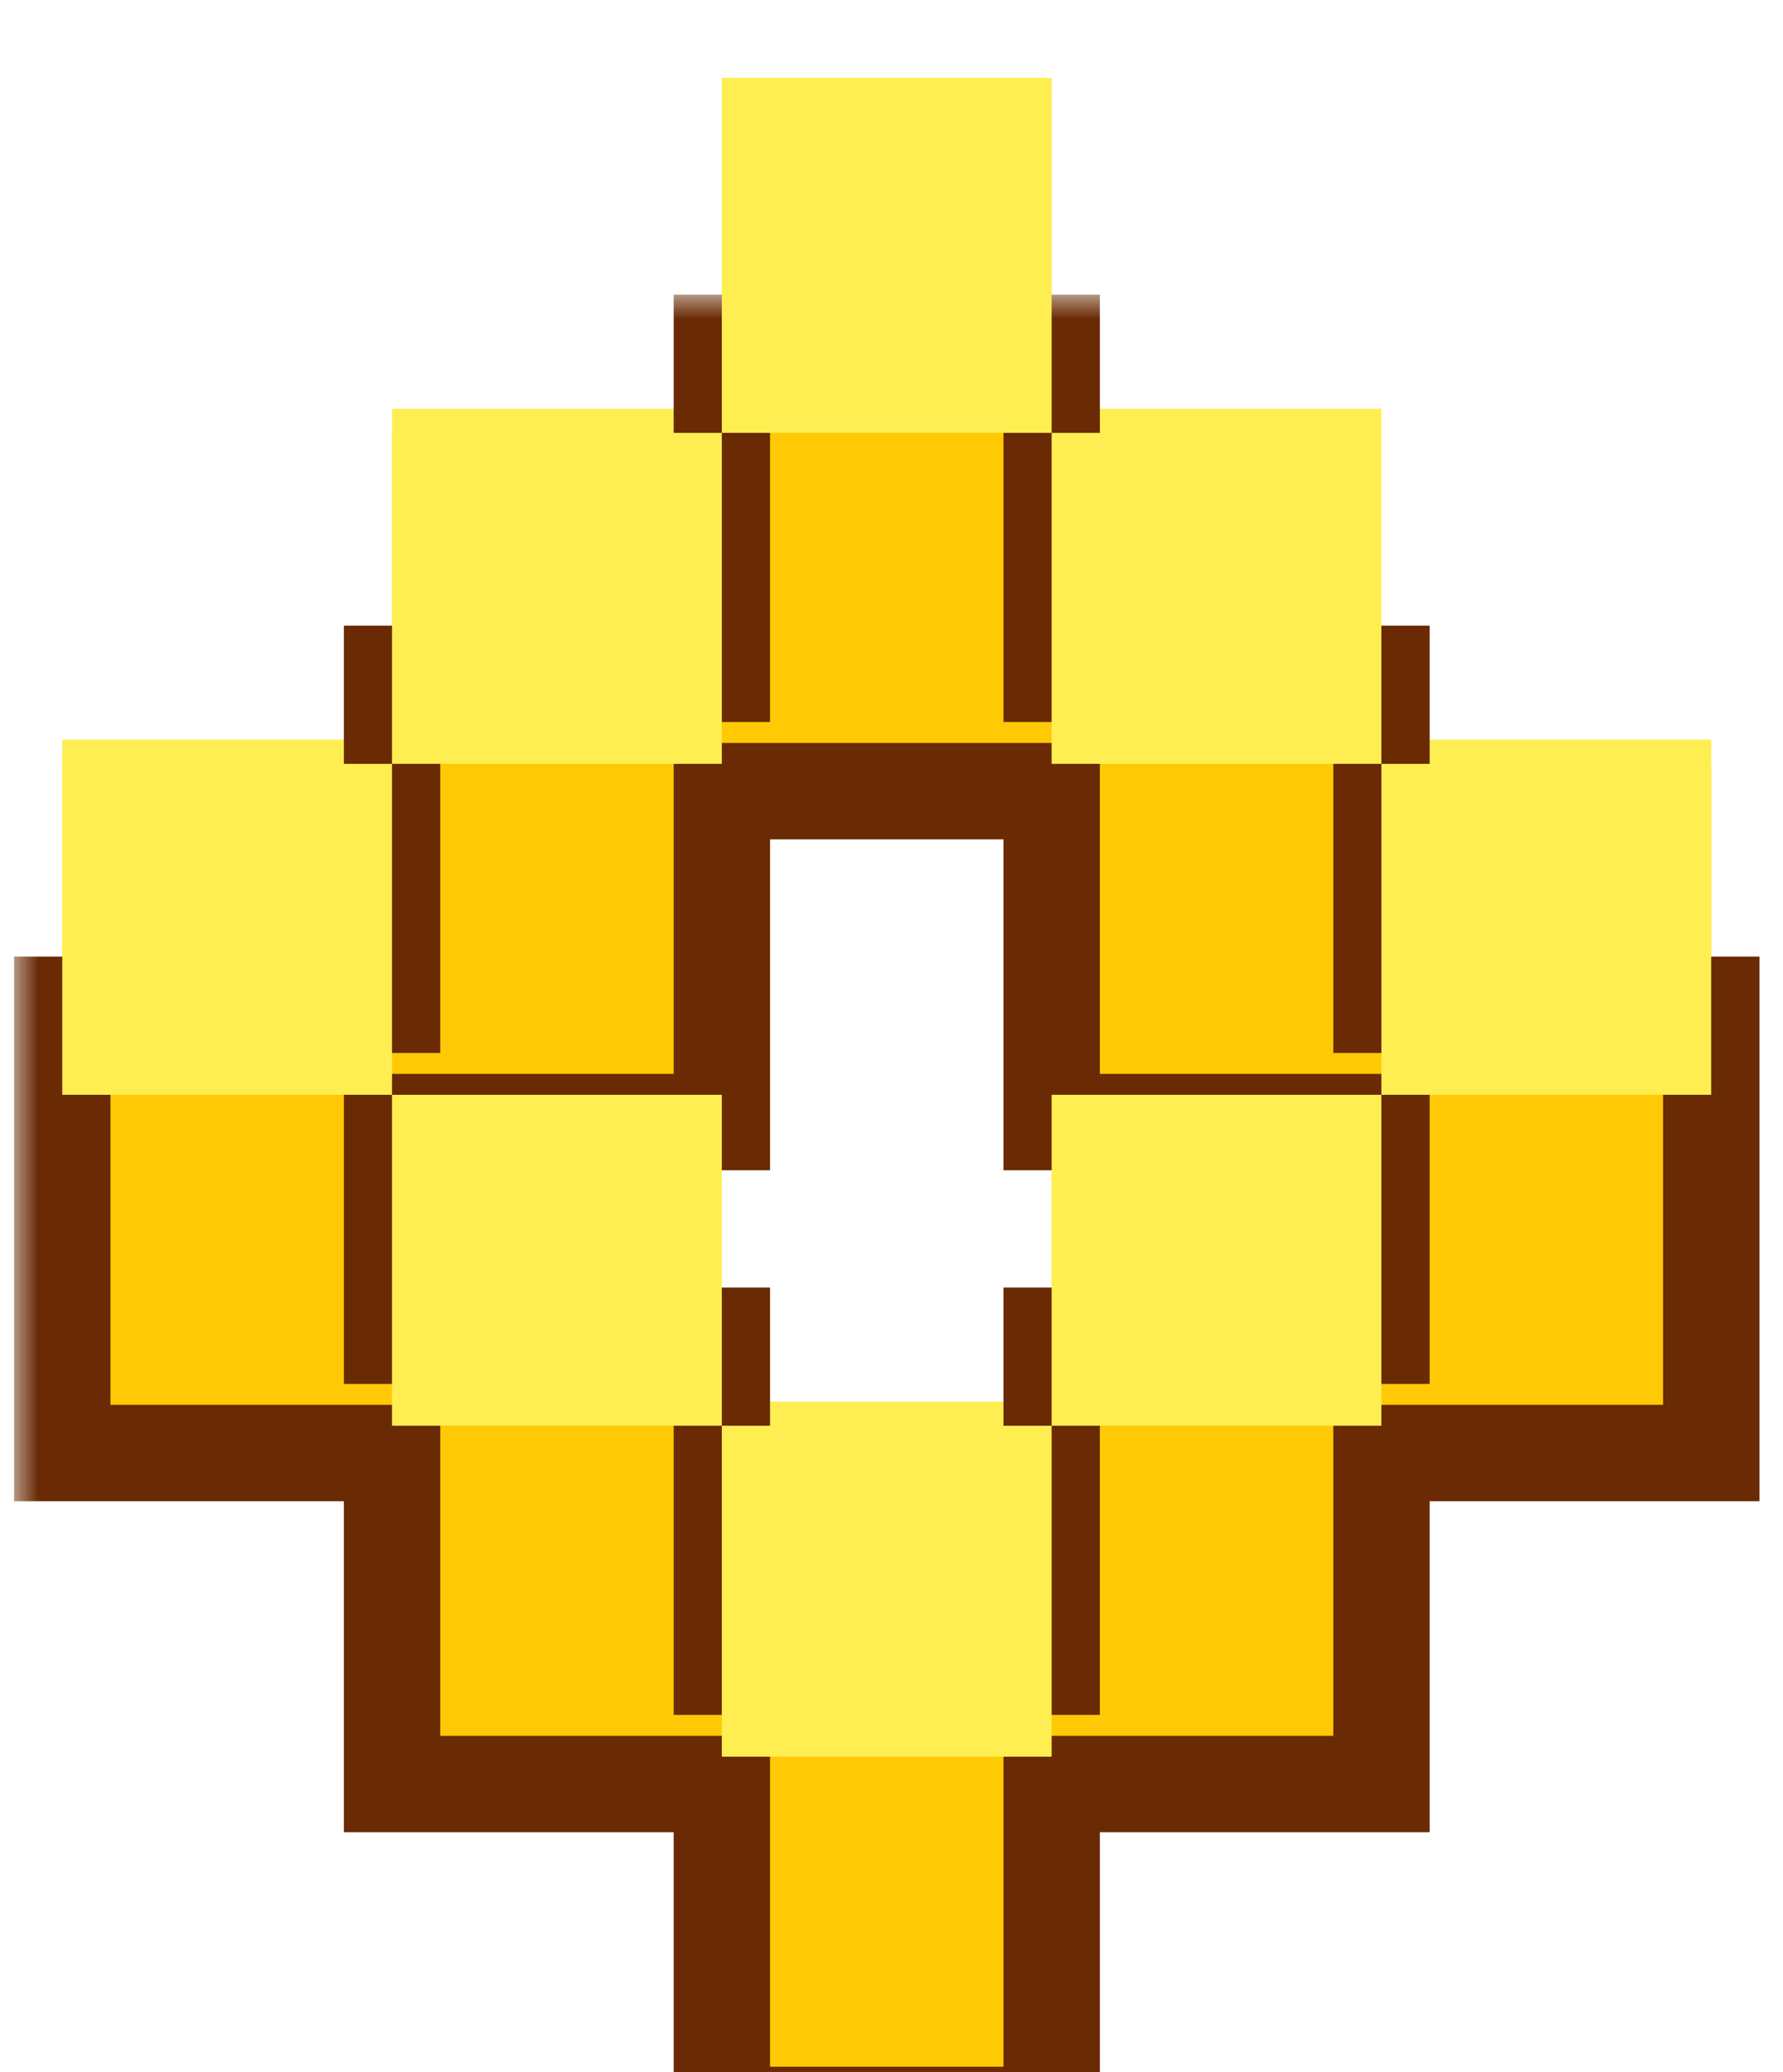
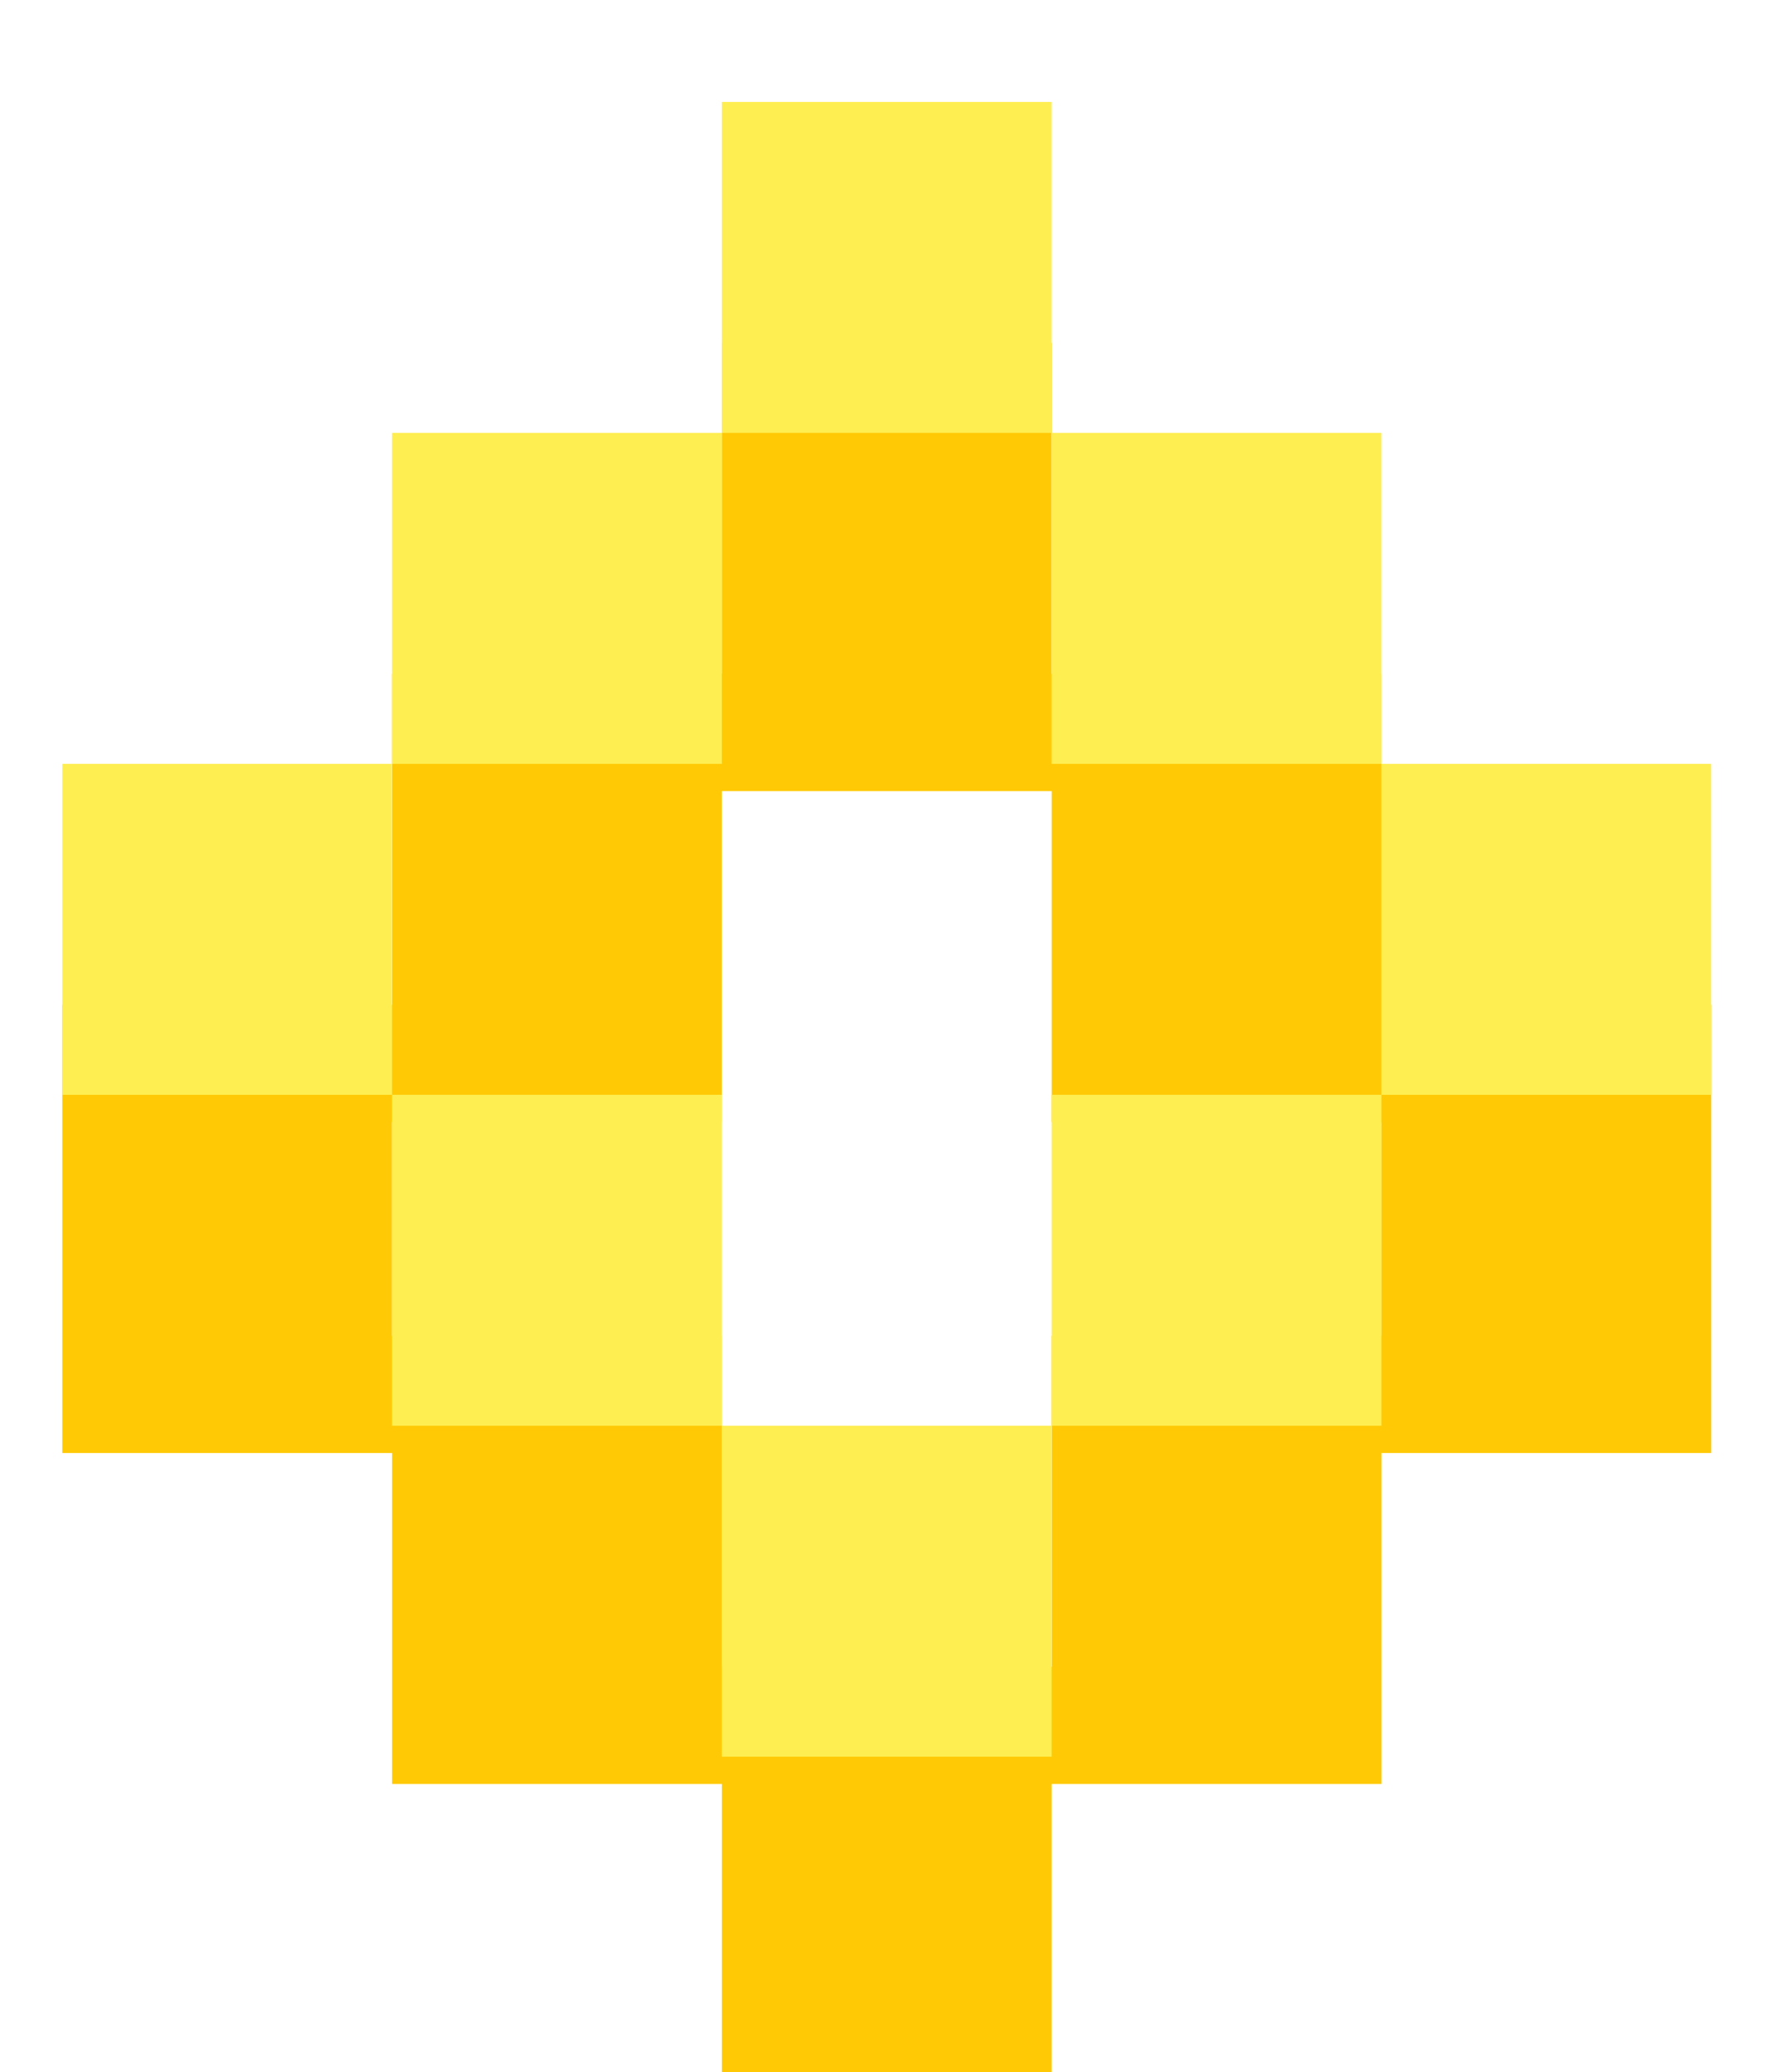
<svg xmlns="http://www.w3.org/2000/svg" width="37" height="43" viewBox="0 0 37 43" fill="none">
  <g filter="url(#filter0_i_2926_196)">
-     <path d="M21.824 6.982H28.668V13.85H35.511V24.15H28.668V31.018H21.824V37.885H14.98V31.018H8.136V24.15H1.292V13.85H8.136V6.982H14.98V0.115H21.824V6.982ZM14.98 10.416V17.283H8.136V20.717H14.98V27.584H21.824V20.717H28.668V17.283H21.824V10.416H14.98Z" fill="#FEEE52" />
-   </g>
+     </g>
  <g filter="url(#filter1_dd_2926_196)">
    <mask id="path-2-outside-1_2926_196" maskUnits="userSpaceOnUse" x="0.292" y="0.115" width="37" height="39" fill="black">
      <rect fill="white" x="0.292" y="0.115" width="37" height="39" />
      <path d="M21.824 7.982H28.668V14.85H35.511V24.15H28.668V31.018H21.824V37.885H14.98V31.018H8.136V24.15H1.292V21.717H1.292V14.85H8.136V7.982H14.98V1.115H21.824V7.982ZM14.98 10.416V17.283H8.136V21.717H14.98V28.584H21.824V21.717H28.668V17.283H21.824V10.416H14.98Z" />
    </mask>
-     <path d="M21.824 7.982H28.668V14.85H35.511V24.15H28.668V31.018H21.824V37.885H14.98V31.018H8.136V24.15H1.292V21.717H1.292V14.85H8.136V7.982H14.98V1.115H21.824V7.982ZM14.98 10.416V17.283H8.136V21.717H14.98V28.584H21.824V21.717H28.668V17.283H21.824V10.416H14.98Z" fill="#FFCA05" />
-     <path d="M21.824 7.982H20.824V8.982H21.824V7.982ZM28.668 7.982H29.668V6.982H28.668V7.982ZM28.668 14.85H27.668V15.85H28.668V14.85ZM35.511 14.85H36.511V13.85H35.511V14.85ZM35.511 24.15V25.15H36.511V24.15H35.511ZM28.668 24.15V23.15H27.668V24.15H28.668ZM28.668 31.018V32.018H29.668V31.018H28.668ZM21.824 31.018V30.018H20.824V31.018H21.824ZM21.824 37.885V38.885H22.824V37.885H21.824ZM14.98 37.885H13.98V38.885H14.98V37.885ZM14.98 31.018H15.98V30.018H14.98V31.018ZM8.136 31.018H7.136V32.018H8.136V31.018ZM8.136 24.15H9.136V23.15H8.136V24.15ZM1.292 24.15H0.292V25.15H1.292V24.15ZM1.292 21.717H2.292V20.717H1.292V21.717ZM1.292 21.717H0.292V22.717H1.292V21.717ZM1.292 14.85V13.85H0.292V14.85H1.292ZM8.136 14.85V15.85H9.136V14.85H8.136ZM8.136 7.982V6.982H7.136V7.982H8.136ZM14.98 7.982V8.982H15.98V7.982H14.98ZM14.98 1.115V0.115H13.98V1.115H14.98ZM21.824 1.115H22.824V0.115H21.824V1.115ZM14.98 10.416V9.416H13.98V10.416H14.98ZM14.98 17.283V18.283H15.98V17.283H14.98ZM8.136 17.283V16.283H7.136V17.283H8.136ZM8.136 21.717H7.136V22.717H8.136V21.717ZM14.98 21.717H15.98V20.717H14.98V21.717ZM14.98 28.584H13.98V29.584H14.98V28.584ZM21.824 28.584V29.584H22.824V28.584H21.824ZM21.824 21.717V20.717H20.824V21.717H21.824ZM28.668 21.717V22.717H29.668V21.717H28.668ZM28.668 17.283H29.668V16.283H28.668V17.283ZM21.824 17.283H20.824V18.283H21.824V17.283ZM21.824 10.416H22.824V9.416H21.824V10.416ZM21.824 7.982V8.982H28.668V7.982V6.982H21.824V7.982ZM28.668 7.982H27.668V14.85H28.668H29.668V7.982H28.668ZM28.668 14.85V15.85H35.511V14.85V13.85H28.668V14.85ZM35.511 14.85H34.511V24.15H35.511H36.511V14.85H35.511ZM35.511 24.15V23.15H28.668V24.15V25.15H35.511V24.15ZM28.668 24.15H27.668V31.018H28.668H29.668V24.15H28.668ZM28.668 31.018V30.018H21.824V31.018V32.018H28.668V31.018ZM21.824 31.018H20.824V37.885H21.824H22.824V31.018H21.824ZM21.824 37.885V36.885H14.98V37.885V38.885H21.824V37.885ZM14.98 37.885H15.98V31.018H14.98H13.98V37.885H14.98ZM14.98 31.018V30.018H8.136V31.018V32.018H14.98V31.018ZM8.136 31.018H9.136V24.15H8.136H7.136V31.018H8.136ZM8.136 24.15V23.15H1.292V24.15V25.15H8.136V24.15ZM1.292 24.15H2.292V21.717H1.292H0.292V24.15H1.292ZM1.292 21.717V20.717H1.292V21.717V22.717H1.292V21.717ZM1.292 21.717H2.292V14.85H1.292H0.292V21.717H1.292ZM1.292 14.85V15.85H8.136V14.85V13.85H1.292V14.85ZM8.136 14.85H9.136V7.982H8.136H7.136V14.85H8.136ZM8.136 7.982V8.982H14.98V7.982V6.982H8.136V7.982ZM14.98 7.982H15.98V1.115H14.98H13.98V7.982H14.98ZM14.98 1.115V2.115H21.824V1.115V0.115H14.98V1.115ZM21.824 1.115H20.824V7.982H21.824H22.824V1.115H21.824ZM14.98 10.416H13.98V17.283H14.98H15.98V10.416H14.98ZM14.98 17.283V16.283H8.136V17.283V18.283H14.98V17.283ZM8.136 17.283H7.136V21.717H8.136H9.136V17.283H8.136ZM8.136 21.717V22.717H14.98V21.717V20.717H8.136V21.717ZM14.98 21.717H13.98V28.584H14.98H15.98V21.717H14.98ZM14.98 28.584V29.584H21.824V28.584V27.584H14.98V28.584ZM21.824 28.584H22.824V21.717H21.824H20.824V28.584H21.824ZM21.824 21.717V22.717H28.668V21.717V20.717H21.824V21.717ZM28.668 21.717H29.668V17.283H28.668H27.668V21.717H28.668ZM28.668 17.283V16.283H21.824V17.283V18.283H28.668V17.283ZM21.824 17.283H22.824V10.416H21.824H20.824V17.283H21.824ZM21.824 10.416V9.416H14.98V10.416V11.416H21.824V10.416Z" fill="#692A04" mask="url(#path-2-outside-1_2926_196)" />
+     <path d="M21.824 7.982H28.668V14.85H35.511V24.15H28.668V31.018H21.824V37.885H14.98V31.018H8.136V24.15H1.292V21.717H1.292V14.85H8.136V7.982H14.98V1.115H21.824ZM14.98 10.416V17.283H8.136V21.717H14.98V28.584H21.824V21.717H28.668V17.283H21.824V10.416H14.98Z" fill="#FFCA05" />
  </g>
  <g filter="url(#filter2_i_2926_196)">
    <path d="M21.823 28.584V35.451H14.979V28.584H21.823ZM14.979 28.584H8.135V21.717H14.979V28.584ZM28.666 28.584H21.823V21.717H28.666V28.584ZM8.135 21.717H1.292V14.85H8.135V21.717ZM35.51 21.717H28.666V14.85H35.51V21.717ZM14.979 14.85H8.135V7.982H14.979V14.85ZM28.666 14.85H21.823V7.982H28.666V14.85ZM21.823 7.982H14.979V1.115H21.823V7.982Z" fill="#FEEE52" />
  </g>
  <defs>
    <filter id="filter0_i_2926_196" x="1.292" y="0.115" width="34.22" height="37.77" filterUnits="userSpaceOnUse" color-interpolation-filters="sRGB">
      <feFlood flood-opacity="0" result="BackgroundImageFix" />
      <feBlend mode="normal" in="SourceGraphic" in2="BackgroundImageFix" result="shape" />
      <feColorMatrix in="SourceAlpha" type="matrix" values="0 0 0 0 0 0 0 0 0 0 0 0 0 0 0 0 0 0 127 0" result="hardAlpha" />
      <feOffset dy="1.5" />
      <feComposite in2="hardAlpha" operator="arithmetic" k2="-1" k3="1" />
      <feColorMatrix type="matrix" values="0 0 0 0 1 0 0 0 0 1 0 0 0 0 1 0 0 0 0.75 0" />
      <feBlend mode="normal" in2="shape" result="effect1_innerShadow_2926_196" />
    </filter>
    <filter id="filter1_dd_2926_196" x="0.292" y="0.115" width="36.22" height="42.77" filterUnits="userSpaceOnUse" color-interpolation-filters="sRGB">
      <feFlood flood-opacity="0" result="BackgroundImageFix" />
      <feColorMatrix in="SourceAlpha" type="matrix" values="0 0 0 0 0 0 0 0 0 0 0 0 0 0 0 0 0 0 127 0" result="hardAlpha" />
      <feOffset dy="4" />
      <feComposite in2="hardAlpha" operator="out" />
      <feColorMatrix type="matrix" values="0 0 0 0 0.182 0 0 0 0 0.182 0 0 0 0 0.182 0 0 0 1 0" />
      <feBlend mode="normal" in2="BackgroundImageFix" result="effect1_dropShadow_2926_196" />
      <feColorMatrix in="SourceAlpha" type="matrix" values="0 0 0 0 0 0 0 0 0 0 0 0 0 0 0 0 0 0 127 0" result="hardAlpha" />
      <feOffset dy="2" />
      <feComposite in2="hardAlpha" operator="out" />
      <feColorMatrix type="matrix" values="0 0 0 0 0.804 0 0 0 0 0.604 0 0 0 0 0 0 0 0 1 0" />
      <feBlend mode="normal" in2="effect1_dropShadow_2926_196" result="effect2_dropShadow_2926_196" />
      <feBlend mode="normal" in="SourceGraphic" in2="effect2_dropShadow_2926_196" result="shape" />
    </filter>
    <filter id="filter2_i_2926_196" x="1.292" y="1.115" width="34.219" height="34.336" filterUnits="userSpaceOnUse" color-interpolation-filters="sRGB">
      <feFlood flood-opacity="0" result="BackgroundImageFix" />
      <feBlend mode="normal" in="SourceGraphic" in2="BackgroundImageFix" result="shape" />
      <feColorMatrix in="SourceAlpha" type="matrix" values="0 0 0 0 0 0 0 0 0 0 0 0 0 0 0 0 0 0 127 0" result="hardAlpha" />
      <feOffset dy="1" />
      <feComposite in2="hardAlpha" operator="arithmetic" k2="-1" k3="1" />
      <feColorMatrix type="matrix" values="0 0 0 0 1 0 0 0 0 1 0 0 0 0 1 0 0 0 0.75 0" />
      <feBlend mode="normal" in2="shape" result="effect1_innerShadow_2926_196" />
    </filter>
  </defs>
</svg>